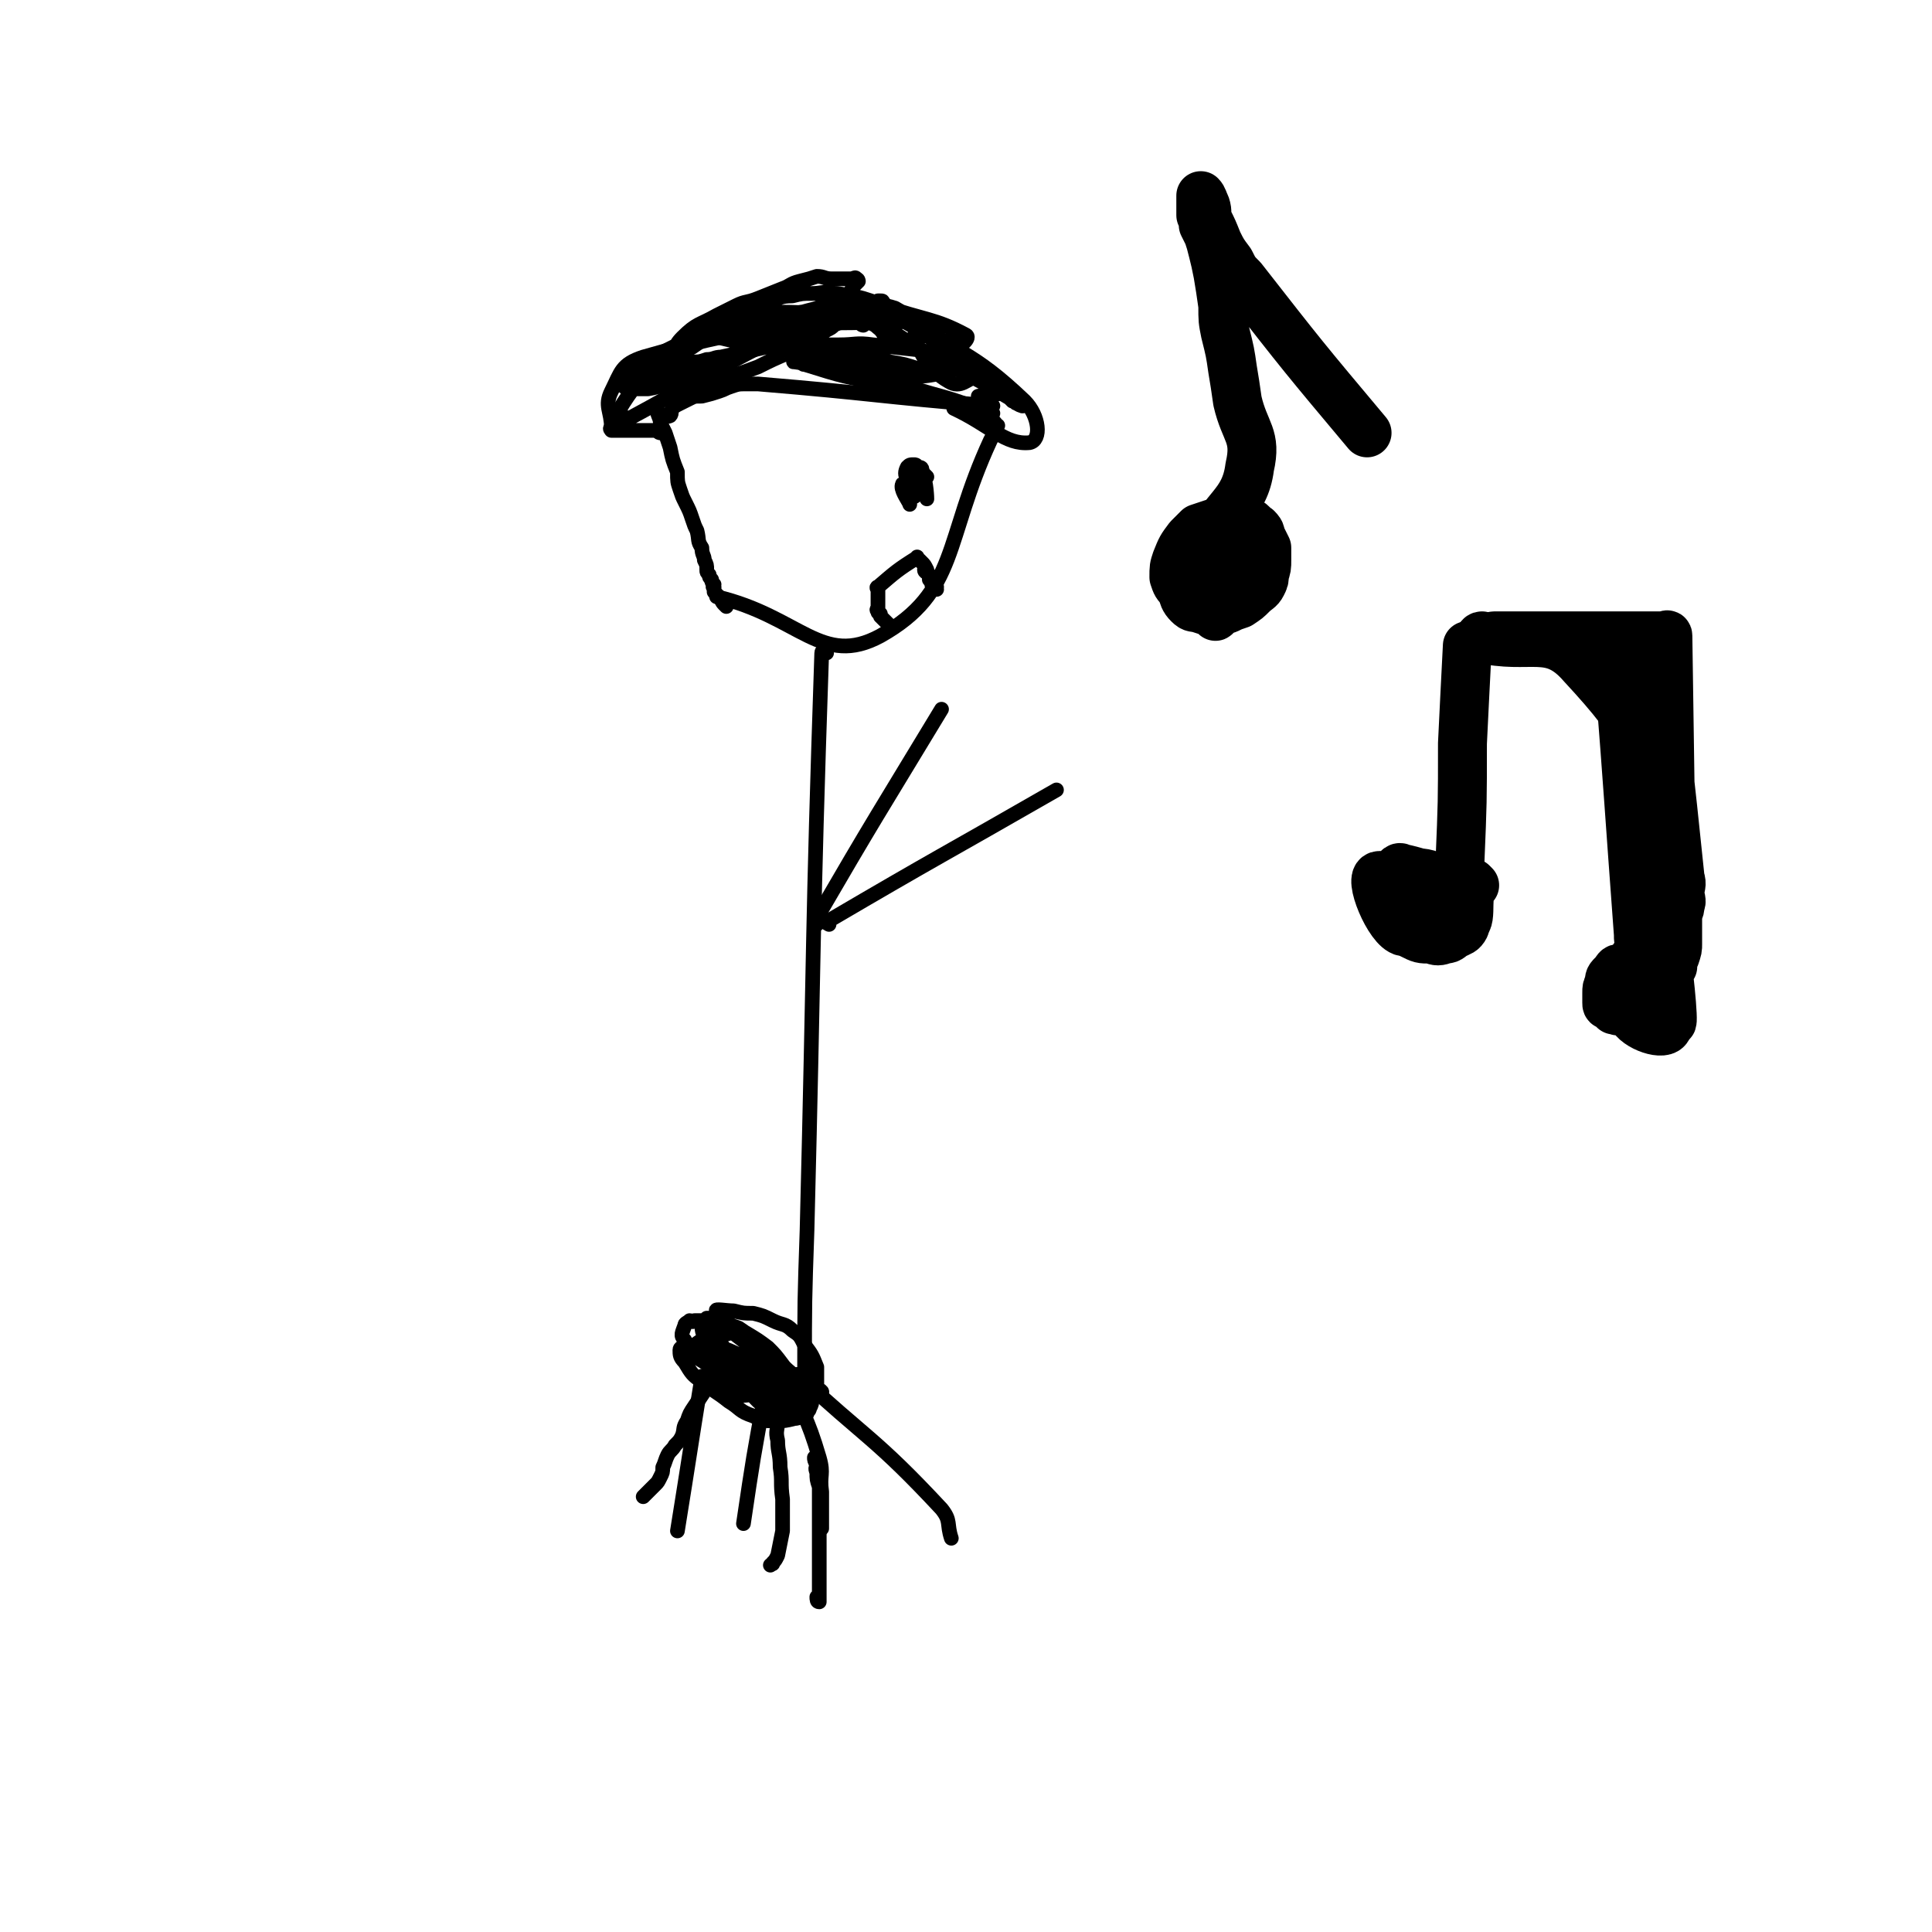
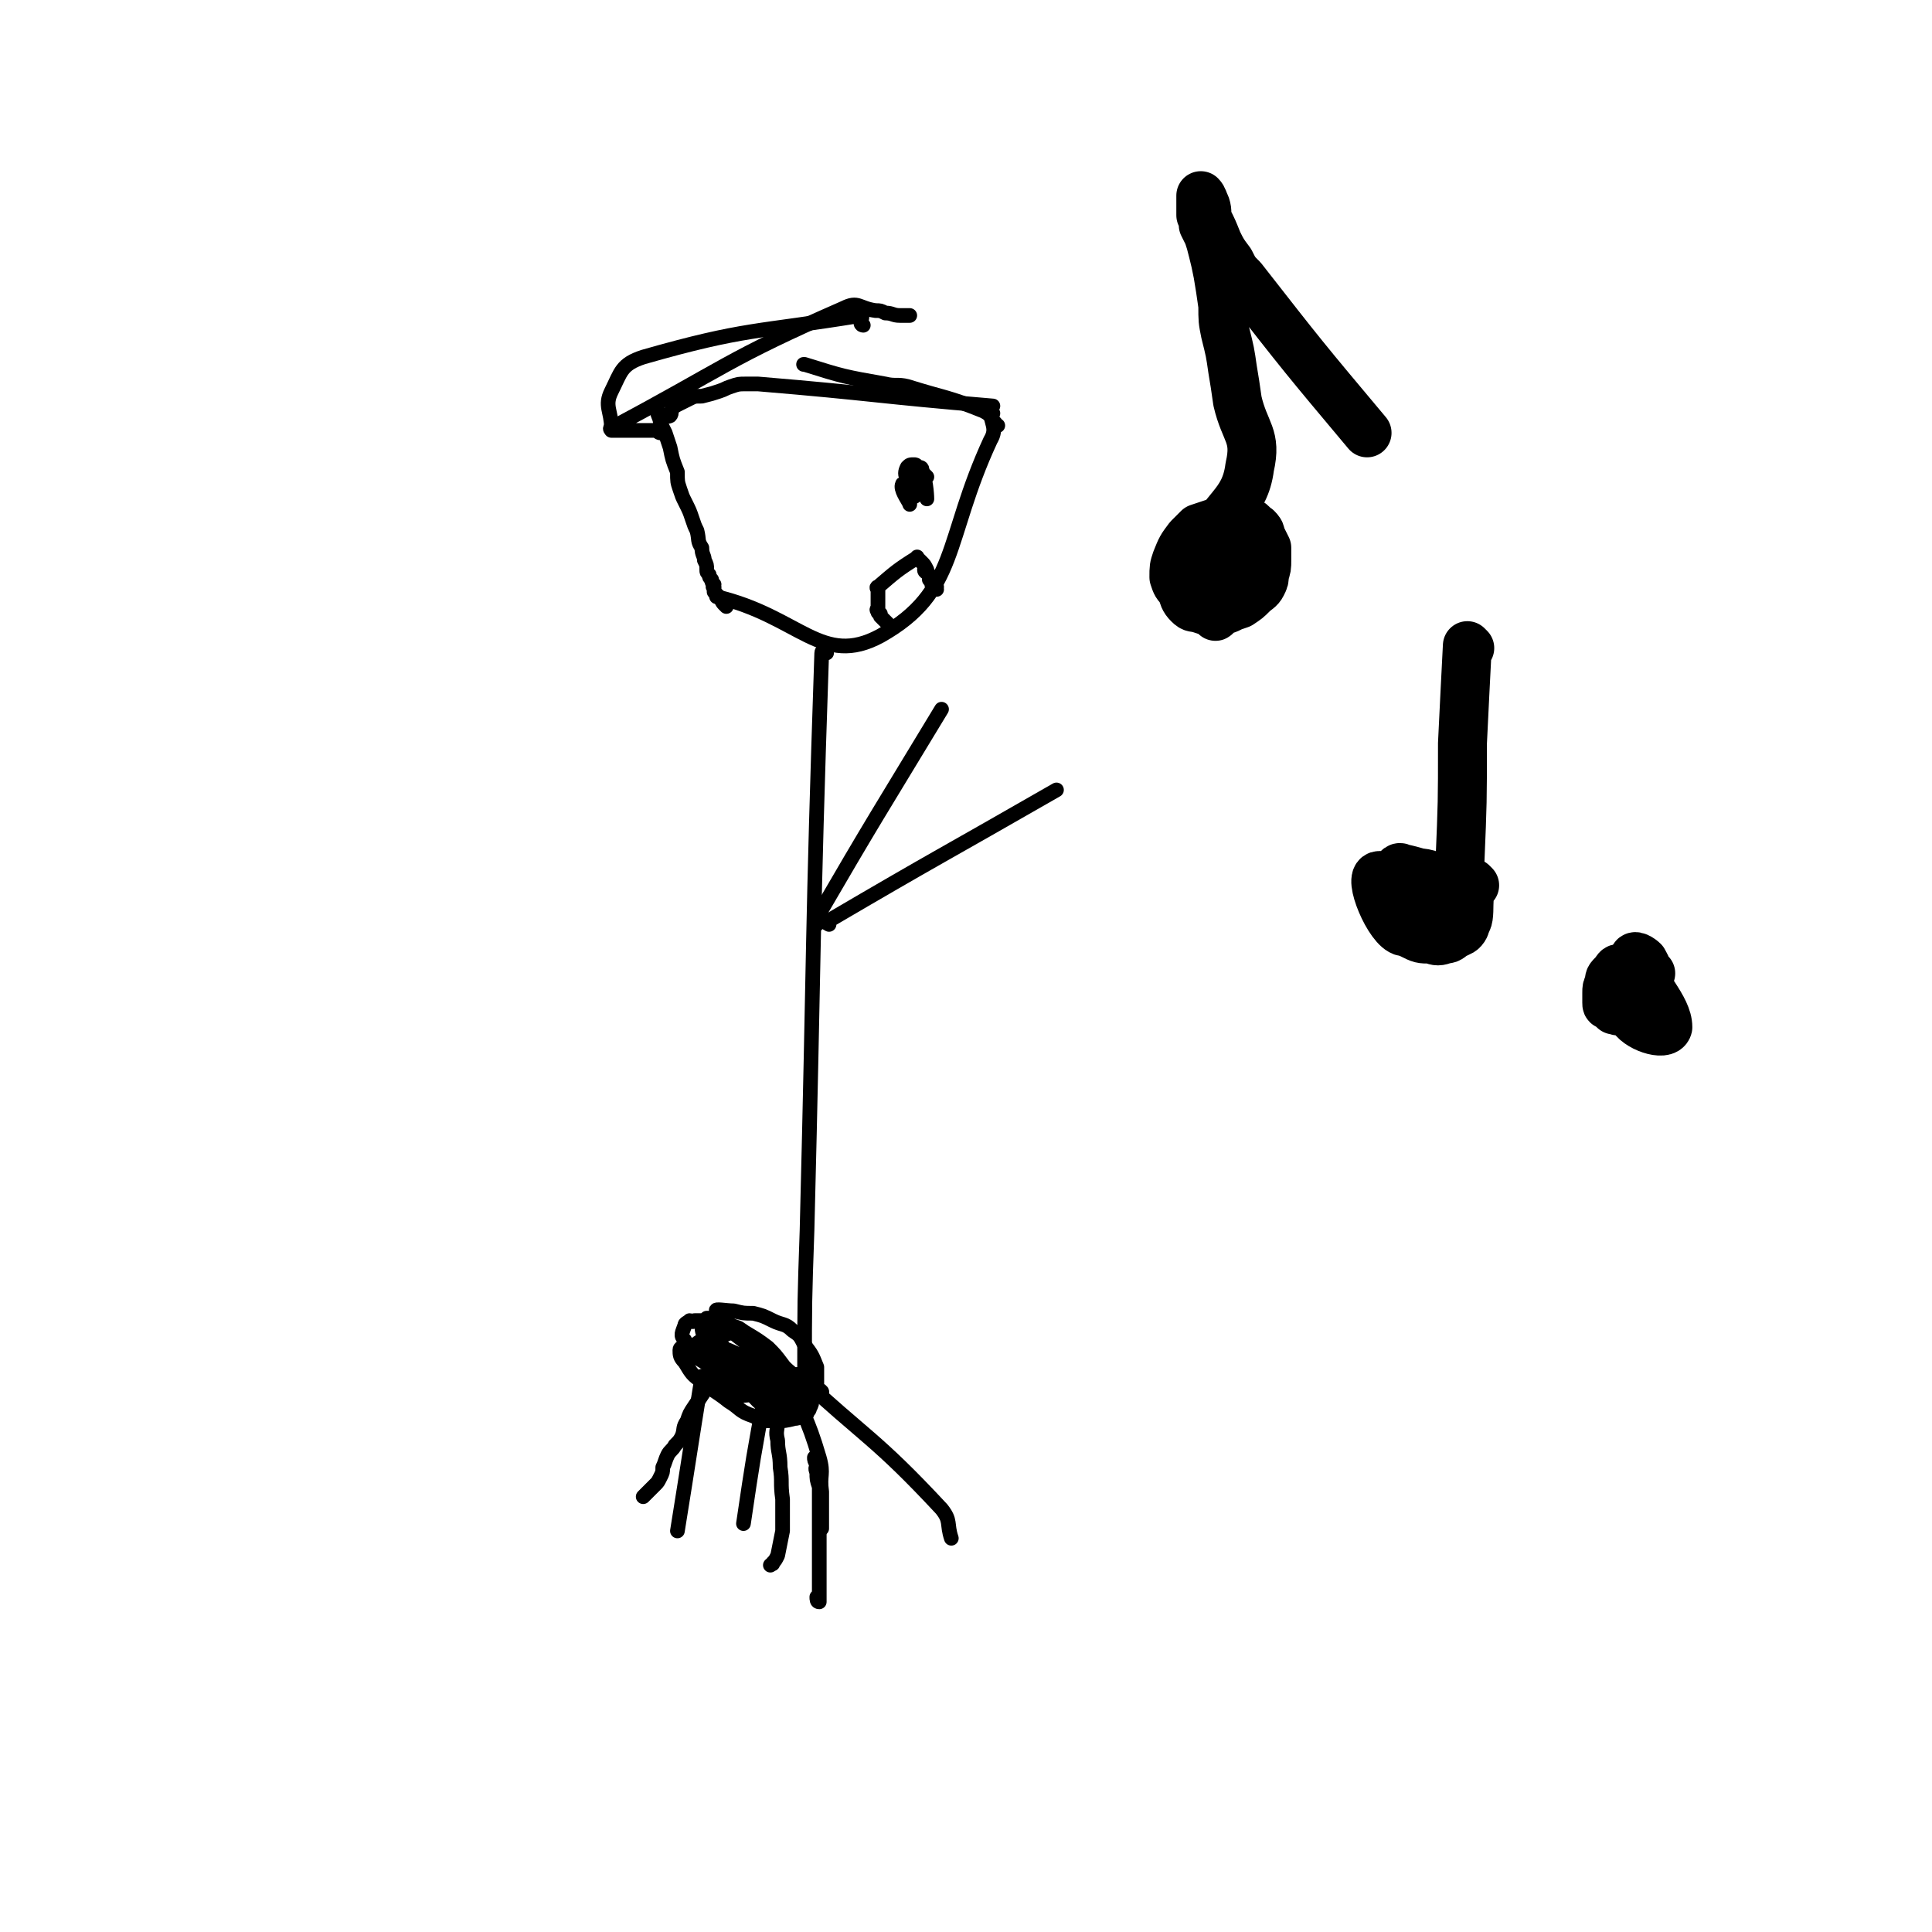
<svg xmlns="http://www.w3.org/2000/svg" viewBox="0 0 790 790" version="1.1">
  <g fill="none" stroke="#000000" stroke-width="6" stroke-linecap="round" stroke-linejoin="round">
    <path d="M271,171c0,0 0,0 -1,-1 0,0 -1,-1 -1,-1 0,1 1,2 1,4 1,2 1,2 2,4 1,3 1,3 2,6 1,5 1,5 3,10 0,4 0,4 1,7 1,3 1,3 2,5 2,4 2,4 3,7 1,3 1,3 2,5 1,4 0,4 2,7 0,3 1,3 1,5 1,2 1,2 1,4 0,1 0,1 1,2 0,1 0,1 1,2 0,1 0,1 1,2 0,1 -1,1 0,1 0,1 0,1 0,2 1,1 1,1 2,2 1,1 1,2 2,3 0,0 0,0 1,1 " />
    <path d="M270,170c0,0 -1,-1 -1,-1 2,0 3,2 5,1 1,-1 0,-2 1,-3 1,-1 1,-1 3,-2 2,-1 2,-1 4,-2 2,-1 2,-1 5,-1 4,-1 4,-1 7,-2 3,-1 2,-1 5,-2 3,-1 3,-1 6,-1 2,0 3,0 5,0 48,4 48,5 96,9 " />
    <path d="M406,169c0,0 -1,-1 -1,-1 0,5 3,7 0,12 -19,41 -13,62 -45,80 -24,13 -33,-8 -67,-16 0,0 0,0 0,0 " />
    <path d="M270,177c0,0 -1,0 -1,-1 0,0 1,-1 1,-1 -1,0 -1,1 -2,1 -2,0 -2,0 -3,0 -2,0 -2,0 -4,0 -1,0 -1,0 -2,0 -1,0 -1,0 -2,0 0,0 0,0 -1,0 -1,0 -1,0 -2,0 -1,0 -1,0 -2,0 0,0 0,0 -1,0 0,0 0,0 -1,0 0,0 -1,-1 0,-1 47,-25 47,-28 95,-49 6,-3 6,0 13,1 2,0 2,0 4,1 3,0 3,1 6,1 2,0 2,0 4,0 " />
-     <path d="M367,128c0,0 -2,-1 -1,-1 26,18 31,16 53,37 6,6 7,16 2,17 -10,1 -16,-7 -31,-14 " />
    <path d="M353,133c0,0 -1,0 -1,-1 0,-1 1,-3 0,-3 -43,7 -47,5 -89,17 -9,3 -9,6 -13,14 -3,6 0,8 0,15 " />
-     <path d="M254,169c0,0 -1,0 -1,-1 5,-9 10,-13 11,-18 1,-2 -4,2 -7,4 -2,1 -2,1 -2,2 -1,0 -1,1 0,2 0,0 1,1 2,1 4,0 4,0 8,0 6,-1 6,-2 12,-3 7,-3 7,-3 14,-6 5,-3 5,-3 10,-6 5,-3 5,-3 11,-6 4,-2 4,-2 8,-5 2,-1 2,-1 4,-2 1,-1 1,-1 2,-2 0,0 0,-1 0,-1 -2,0 -3,1 -5,1 -6,0 -6,0 -11,1 -8,2 -8,2 -15,5 -6,2 -6,3 -12,7 -6,3 -6,2 -11,5 -3,2 -3,2 -6,4 -1,1 -4,2 -2,2 36,-9 63,-12 77,-21 7,-4 -18,-5 -36,-4 -8,0 -8,2 -15,5 -6,3 -6,4 -11,7 -4,2 -4,2 -8,4 -3,2 -3,2 -5,3 -2,1 -2,1 -3,2 0,1 -1,2 0,3 1,2 1,2 4,3 5,1 5,2 11,2 8,0 8,-1 16,-2 8,-2 8,-2 16,-5 6,-3 6,-3 13,-6 4,-2 4,-2 8,-5 4,-2 4,-2 7,-4 2,-1 2,-1 3,-2 1,-1 2,0 2,-2 0,0 0,-1 0,-1 -2,-2 -2,-2 -4,-2 -7,-1 -7,-1 -14,0 -8,1 -8,1 -15,3 -8,3 -21,6 -16,7 20,5 37,6 66,5 4,-1 2,-7 -1,-9 -3,-3 -6,-2 -11,-2 -6,0 -6,0 -11,1 -4,0 -4,1 -9,2 -2,0 -2,0 -4,1 -1,0 -2,0 -2,1 0,1 1,1 2,2 3,2 3,2 7,4 8,2 8,2 16,4 6,2 6,2 13,3 6,2 6,1 12,2 4,1 4,1 8,1 3,0 3,0 5,0 1,0 1,0 2,0 1,0 1,0 1,0 0,0 -1,0 -2,0 -3,-1 -3,-1 -7,-1 -7,-2 -7,-2 -13,-3 -6,-1 -6,-1 -13,-2 -4,-1 -4,-1 -8,-2 -3,0 -3,0 -5,0 -2,0 -2,0 -3,0 0,0 -1,0 -1,0 3,1 4,2 8,3 6,2 6,2 12,3 7,2 7,3 15,3 6,0 6,0 12,-1 4,-1 4,-1 7,-2 2,-1 2,-1 3,-2 1,0 1,0 2,-2 0,0 0,-1 0,-1 -4,-3 -4,-3 -8,-5 -6,-3 -13,-6 -13,-4 1,5 5,14 14,19 5,3 7,-1 13,-3 1,0 0,0 -1,-1 -4,-2 -4,-3 -9,-4 -8,-3 -8,-3 -16,-5 -9,-1 -9,-1 -18,-2 -7,-1 -7,0 -14,0 -5,0 -5,0 -9,0 -4,1 -4,1 -8,1 -1,0 -1,0 -3,0 0,0 -1,-1 -1,0 0,0 0,1 1,2 3,1 3,1 6,2 5,3 5,3 11,5 7,2 7,2 14,2 6,0 6,0 12,0 4,0 4,0 8,0 1,0 1,0 3,0 1,0 2,0 2,0 -1,-1 -2,-2 -3,-2 -6,-2 -6,-2 -12,-3 -7,-1 -8,-1 -15,-1 -7,0 -7,-1 -13,0 -5,0 -14,1 -11,1 13,2 22,1 43,3 2,0 3,0 3,0 0,0 -1,0 -2,0 -1,0 -1,0 -2,-1 -2,-1 -2,-1 -3,-2 -3,-1 -3,-1 -6,-1 -5,-1 -5,-1 -9,-2 -4,-1 -4,-1 -8,-2 -5,-1 -5,-1 -10,-1 -5,-1 -5,0 -11,0 -4,0 -4,-1 -7,0 -5,0 -5,1 -9,2 -4,1 -4,1 -9,2 -3,0 -3,1 -6,1 -3,1 -3,1 -6,1 -1,0 -1,0 -3,0 -1,0 -1,0 -1,0 -1,0 -1,1 -2,1 -1,0 -1,0 -2,0 0,0 -1,0 -1,0 2,-5 1,-7 5,-11 6,-6 7,-5 14,-9 4,-2 4,-2 8,-4 4,-2 4,-1 9,-3 5,-2 5,-2 10,-4 3,-1 3,-2 7,-3 4,-1 4,-1 7,-2 3,0 3,1 6,1 3,0 3,0 6,0 1,0 1,0 2,0 1,0 2,-1 2,0 1,0 1,1 1,1 -1,1 -1,1 -2,2 -1,2 -1,2 -2,3 -4,2 -4,3 -9,4 -5,3 -5,2 -11,4 -5,2 -5,2 -11,4 -3,1 -4,0 -7,1 -3,1 -3,1 -6,1 -4,0 -4,0 -7,0 -1,0 -1,0 -3,0 -1,0 -1,0 -2,0 0,0 -1,0 -1,0 0,-1 1,-1 2,-1 2,-2 2,-2 5,-3 4,-2 4,-2 8,-3 5,-2 5,-2 10,-4 4,-1 4,-2 9,-2 4,-1 4,-1 8,-1 4,0 4,-1 9,0 4,0 4,1 8,1 4,1 4,1 7,2 3,1 3,1 5,2 17,6 21,5 34,12 2,1 -2,5 -4,4 -15,-5 -16,-7 -31,-15 -1,0 -1,-1 0,-1 2,0 3,0 6,1 5,3 6,3 11,6 5,4 5,4 9,8 5,4 5,4 10,8 4,3 4,3 9,7 3,2 3,2 6,5 1,2 1,2 3,4 1,0 1,1 2,1 1,1 3,1 2,1 -27,-17 -38,-19 -58,-34 -3,-3 11,1 11,-1 0,-2 -5,-4 -10,-7 0,-1 0,-1 -1,-1 -1,0 -1,0 -1,0 3,2 3,2 7,5 6,4 7,4 13,9 5,4 5,5 11,9 4,4 4,4 9,7 3,2 4,1 7,4 2,1 5,2 4,3 -2,2 -5,1 -10,2 " />
    <path d="M408,174c0,0 -1,0 -1,-1 -2,-2 -1,-3 -5,-5 -15,-6 -15,-5 -31,-10 -4,-1 -5,0 -9,-1 -17,-3 -17,-3 -33,-8 -1,0 0,0 0,0 " />
    <path d="M338,267c0,0 0,-1 -1,-1 0,0 -1,0 -1,1 -4,118 -3,118 -6,236 -1,29 -1,29 -1,58 " />
    <path d="M339,378c0,0 -2,-1 -1,-1 46,-27 47,-27 94,-54 " />
    <path d="M334,378c0,0 -1,0 -1,-1 25,-43 26,-44 52,-87 " />
    <path d="M327,563c0,0 -1,-1 -1,-1 28,26 32,26 59,55 4,5 2,6 4,12 " />
    <path d="M323,564c0,0 -1,-2 -1,-1 6,15 8,16 13,33 2,7 0,7 1,14 0,2 0,2 0,5 0,2 0,2 0,4 0,1 0,1 0,3 0,1 0,1 0,2 0,1 0,1 0,1 " />
    <path d="M334,597c0,0 -1,-1 -1,-1 0,1 0,1 1,3 0,1 -1,1 0,3 0,3 0,3 1,6 0,3 0,3 0,5 0,2 0,2 0,4 0,3 0,3 0,5 0,3 0,3 0,7 0,3 0,3 0,6 0,2 0,2 0,4 0,2 0,2 0,4 0,2 0,2 0,4 0,1 0,1 0,1 0,1 0,1 0,2 0,1 0,1 0,2 0,1 0,1 0,2 0,0 0,1 0,1 -1,0 -1,-1 -1,-2 " />
    <path d="M315,557c0,0 0,-1 -1,-1 -1,1 -1,2 -2,3 -1,1 0,0 0,-1 -1,0 -1,1 -2,0 -2,0 -2,0 -4,-1 -2,0 -2,0 -5,0 -2,0 -2,0 -4,0 -2,0 -2,0 -4,0 -1,0 -1,0 -1,0 -1,0 -2,0 -2,0 0,1 0,1 1,2 0,1 0,1 1,2 3,2 4,2 7,4 5,2 5,2 9,3 5,2 5,2 9,3 3,1 3,0 6,0 2,1 2,0 3,0 1,0 1,0 2,0 0,0 2,1 1,0 -13,-3 -24,-7 -29,-7 -3,0 6,5 13,8 2,2 2,2 5,2 2,1 3,0 5,0 1,0 1,1 1,0 0,0 0,-1 0,-2 -1,-1 -2,-1 -3,-1 -2,-1 -2,-1 -4,-2 -3,-1 -3,-1 -6,-2 -1,0 -1,0 -3,-1 -1,0 -1,0 -1,0 -1,0 -2,0 -2,0 0,1 1,2 2,3 1,2 1,2 3,4 2,2 3,1 6,2 1,1 1,1 3,1 1,1 1,0 2,0 1,0 2,1 2,0 0,0 0,0 0,-1 -1,-1 -1,-1 -2,-2 -9,-3 -9,-3 -17,-6 " />
    <path d="M292,561c0,0 -1,-1 -1,-1 0,1 3,2 2,3 -1,3 -2,3 -5,6 -2,3 -2,3 -4,6 -2,3 -2,3 -3,6 -2,3 -1,3 -2,6 -1,2 -1,2 -3,4 -1,2 -2,2 -3,4 -1,2 -1,3 -2,5 0,2 0,2 -1,4 -1,2 -1,2 -2,3 -1,1 -1,1 -2,2 -1,1 -1,1 -2,2 0,0 0,0 -1,1 " />
    <path d="M288,564c0,0 -1,-2 -1,-1 -5,31 -5,32 -10,63 " />
    <path d="M315,568c0,0 -1,-1 -1,-1 -1,0 -1,1 -1,2 -5,27 -5,27 -9,54 " />
    <path d="M320,575c0,0 0,-1 -1,-1 -1,0 -2,0 -2,0 -1,3 0,4 1,7 0,4 -1,4 0,8 0,5 1,5 1,11 1,6 0,6 1,13 0,3 0,3 0,7 0,3 0,3 0,6 -1,5 -1,5 -2,10 -1,2 -1,2 -2,3 0,1 0,0 -1,1 " />
    <path d="M303,545c0,0 0,-1 -1,-1 -8,3 -21,4 -16,7 12,9 47,14 50,18 2,3 -40,-4 -42,-4 -1,1 22,6 35,6 2,0 -3,-2 -5,-4 -5,-4 -5,-4 -9,-7 -5,-3 -5,-3 -10,-5 -6,-2 -6,-3 -11,-4 -3,-1 -3,0 -7,-1 -2,0 -2,0 -4,0 -2,0 -2,0 -3,0 -1,1 -2,1 -2,2 0,2 0,3 2,5 3,5 3,5 7,8 5,4 6,4 11,8 5,3 4,4 10,6 4,2 4,2 9,2 4,0 4,0 8,-1 1,0 1,0 3,-1 1,0 1,-1 2,-1 0,-1 1,-1 1,-2 1,-2 1,-2 1,-4 -1,-2 -1,-2 -3,-3 -5,-5 -5,-5 -11,-9 -5,-4 -7,-9 -11,-7 -6,3 -13,14 -10,16 5,4 18,0 27,-5 3,-1 -2,-3 -4,-6 -3,-4 -3,-4 -6,-7 -4,-3 -4,-3 -9,-6 -4,-2 -4,-2 -9,-4 -3,-1 -3,-1 -7,-1 -2,0 -2,0 -5,0 -1,1 -1,0 -2,0 -1,1 -2,1 -2,2 -1,3 -2,4 0,6 2,5 3,6 8,9 7,5 7,5 15,8 6,3 6,3 13,5 4,2 4,1 9,1 2,1 2,1 4,0 2,0 2,0 3,-2 1,-1 2,-1 2,-3 0,-3 0,-4 0,-7 -2,-5 -2,-5 -5,-9 -2,-4 -2,-4 -5,-6 -3,-3 -4,-2 -8,-4 -4,-2 -4,-2 -8,-3 -4,0 -4,0 -8,-1 -3,0 -8,-1 -7,0 13,14 35,30 35,31 0,1 -17,-14 -35,-27 0,0 -1,0 -1,0 -1,2 -1,3 0,5 2,4 3,4 5,8 3,3 3,3 6,6 4,3 4,3 8,5 3,1 3,1 6,2 2,1 2,1 3,1 1,1 1,0 2,0 1,0 1,1 1,0 -1,-1 -1,-2 -3,-4 -3,-5 -3,-5 -7,-10 -3,-3 -3,-3 -6,-6 -2,-2 -2,-2 -5,-4 -3,-1 -3,-1 -5,-2 -3,-1 -3,-1 -6,-2 -1,0 -1,0 -2,0 -1,1 -2,1 -2,2 0,3 0,4 2,7 2,4 2,5 6,8 5,4 5,4 11,7 5,3 5,2 10,4 4,2 8,3 7,2 -5,-2 -9,-4 -18,-9 " />
    <path d="M379,195c0,0 0,0 -1,-1 0,0 -1,-1 -1,-1 0,4 2,11 2,11 0,0 0,-6 -2,-12 0,-1 -1,-1 -2,-1 0,-1 -1,-1 -1,-1 -2,0 -2,0 -3,1 -1,2 -1,3 0,5 0,2 0,2 1,4 0,1 2,2 2,2 -1,-1 -5,-5 -5,-4 -1,2 2,6 3,8 0,1 0,-1 0,-2 0,-1 0,-1 0,-2 -1,-1 -2,-1 -2,-2 0,0 0,-1 1,-1 0,-1 0,-2 0,-2 0,1 -1,2 0,3 0,1 0,1 1,2 0,0 0,1 1,1 0,0 1,0 1,0 0,-1 0,-1 0,-2 -1,-1 0,-1 0,-2 0,-1 0,-1 0,-2 0,-1 -1,-2 0,-2 0,1 -1,2 0,4 1,1 1,1 2,2 0,1 0,1 1,1 0,0 0,0 1,0 " />
    <path d="M383,241c0,0 -1,0 -1,-1 0,0 1,0 1,0 -1,-1 -1,-1 -2,-1 0,-1 0,-1 -1,-2 0,-1 0,-1 0,-2 -1,-1 -2,-1 -2,-2 0,0 1,0 1,0 -1,-2 -1,-2 -2,-3 0,0 0,0 -1,-1 -1,0 -1,-2 -1,-1 -8,5 -9,6 -16,12 -1,0 0,1 0,1 0,0 0,0 0,1 0,0 0,0 0,1 0,1 0,1 0,1 0,1 0,1 0,1 0,0 0,0 0,1 0,0 0,0 0,1 0,1 0,1 0,1 0,0 0,0 0,1 0,0 -1,0 0,1 0,1 0,0 1,1 0,1 0,1 0,1 1,1 1,1 2,2 1,1 1,1 2,2 " />
  </g>
  <g fill="none" stroke="#000000" stroke-width="20" stroke-linecap="round" stroke-linejoin="round">
-     <path d="M509,226c0,0 -1,-1 -1,-1 -3,4 -2,6 -6,10 -4,5 -9,3 -12,7 -1,1 5,4 5,3 1,-3 -1,-10 -2,-11 -2,0 -6,9 -5,8 3,-1 6,-6 12,-12 " />
    <path d="M505,223c0,0 0,-1 -1,-1 -4,-1 -9,2 -8,-1 3,-13 13,-14 15,-30 3,-13 -2,-14 -5,-27 -1,-7 -1,-7 -2,-13 -1,-7 -1,-7 -3,-15 -1,-5 -1,-5 -1,-11 -1,-7 -1,-7 -2,-13 -1,-5 -1,-5 -2,-9 -1,-4 -1,-4 -2,-7 -1,-2 -1,-2 -2,-4 0,-2 0,-2 -1,-4 0,-1 0,-1 0,-3 0,-1 0,-1 0,-2 0,0 0,0 0,-1 0,-1 0,-2 0,-2 1,1 1,2 2,4 1,3 0,3 1,6 2,4 2,4 4,9 2,4 2,4 5,8 2,4 2,4 5,7 25,32 25,32 51,63 " />
    <path d="M507,223c0,0 -1,-1 -1,-1 -5,14 -9,31 -9,30 2,-1 14,-22 13,-33 -1,-6 -16,-4 -17,0 -1,6 6,19 12,20 4,0 5,-9 8,-17 1,-2 0,-2 -1,-4 -1,-1 -1,-1 -3,-2 -2,-2 -2,-2 -5,-2 -4,0 -4,0 -8,0 -3,1 -3,1 -6,2 -2,2 -2,2 -4,4 -3,4 -3,4 -5,9 -1,3 -1,3 -1,7 1,3 1,3 3,5 1,3 1,4 3,6 2,2 2,1 5,2 3,1 3,1 5,1 3,0 3,0 6,-1 2,-1 2,-1 5,-2 3,-2 3,-2 5,-4 2,-2 3,-2 4,-4 1,-2 1,-2 1,-4 1,-3 1,-3 1,-6 0,-2 0,-2 0,-5 -1,-2 -1,-2 -2,-4 -1,-2 0,-2 -2,-4 -2,-1 -3,-4 -5,-2 -7,11 -13,23 -12,30 0,3 9,-4 15,-9 1,-1 0,-2 0,-3 0,-2 1,-2 0,-4 0,-1 0,-1 -1,-1 -1,-1 -1,-2 -2,-2 -2,-1 -2,0 -4,1 -3,1 -3,1 -5,3 -2,2 -2,2 -3,5 -1,0 -1,0 -1,1 " />
-     <path d="M607,261c0,0 -1,-1 -1,-1 -1,0 -1,1 -1,1 21,5 29,-4 42,11 25,27 28,35 35,72 4,19 -6,20 -12,40 " />
    <path d="M601,265c0,0 -1,-1 -1,-1 -1,19 -1,20 -2,40 0,24 0,24 -1,48 " />
    <path d="M603,362c0,0 -1,-1 -1,-1 -3,7 1,18 -5,17 -13,-1 -26,-21 -33,-20 -5,0 4,22 10,23 6,0 14,-15 13,-21 -1,-5 -18,-3 -17,-2 2,1 23,6 23,5 1,-1 -10,-6 -20,-8 -1,-1 -2,1 -3,2 -1,3 -1,3 -1,6 -1,4 -2,5 -1,9 1,3 2,3 4,5 2,3 2,3 5,5 4,2 4,2 8,2 3,1 3,1 6,0 2,0 2,-1 4,-2 2,-1 3,-1 4,-3 1,-3 1,-4 1,-7 0,-3 2,-6 -1,-6 -9,2 -11,5 -23,10 " />
    <path d="M666,398c-1,0 -1,-1 -1,-1 -1,-1 -2,-1 -3,-1 -1,0 -1,1 -2,2 -2,2 -2,2 -2,4 -1,2 -1,2 -1,4 0,2 0,2 0,4 0,1 0,1 1,1 1,1 1,1 2,2 1,0 2,1 3,0 6,-6 7,-7 10,-15 1,-2 0,-3 -1,-5 -1,-1 -4,-3 -4,-1 4,11 14,20 14,28 -1,4 -13,0 -15,-5 -2,-7 4,-9 8,-17 " />
-     <path d="M613,262c0,0 -1,0 -1,-1 -1,0 -2,-1 -1,-1 1,0 2,0 4,0 1,0 1,0 3,0 3,0 3,0 5,0 4,0 4,0 8,0 4,0 4,0 9,0 3,0 3,0 7,0 3,0 3,0 6,0 2,0 2,0 5,0 3,0 3,0 6,0 3,0 3,0 5,0 2,0 2,0 4,0 1,0 1,0 3,0 1,0 1,0 1,0 1,0 1,0 2,0 1,0 1,0 2,0 0,0 1,-1 1,0 1,67 1,70 2,135 0,1 0,-1 0,-3 0,-1 1,-1 1,-1 1,-3 1,-3 1,-5 0,-3 0,-3 0,-5 0,-3 0,-3 0,-6 0,-3 1,-2 1,-5 1,-2 0,-2 0,-5 0,-3 1,-3 0,-6 -5,-48 -5,-49 -12,-96 0,-2 -2,-2 -3,0 -1,12 1,23 0,26 0,2 -1,-21 -2,-16 -2,14 -5,27 -4,53 0,8 3,8 6,15 1,3 1,3 2,5 1,2 1,2 2,4 1,2 1,2 1,4 0,1 0,2 0,3 0,2 0,2 0,3 0,2 0,2 0,4 0,2 0,2 0,4 0,2 0,2 0,4 0,2 0,2 0,3 0,2 0,2 0,4 0,1 0,1 0,2 0,0 0,0 0,0 0,1 0,1 0,1 0,1 0,1 0,1 0,1 0,1 0,1 0,1 0,1 0,1 0,1 0,1 0,2 0,0 0,0 0,1 0,1 0,1 0,2 0,0 0,1 0,1 0,0 1,0 1,0 1,-1 1,0 2,0 1,-1 1,-2 1,-2 2,12 4,36 2,27 -7,-39 -9,-68 -18,-123 0,-3 -1,8 -1,8 0,0 0,-4 0,-8 -1,-8 -1,-8 -2,-16 0,-1 0,-3 0,-2 4,51 4,54 8,108 " />
  </g>
</svg>